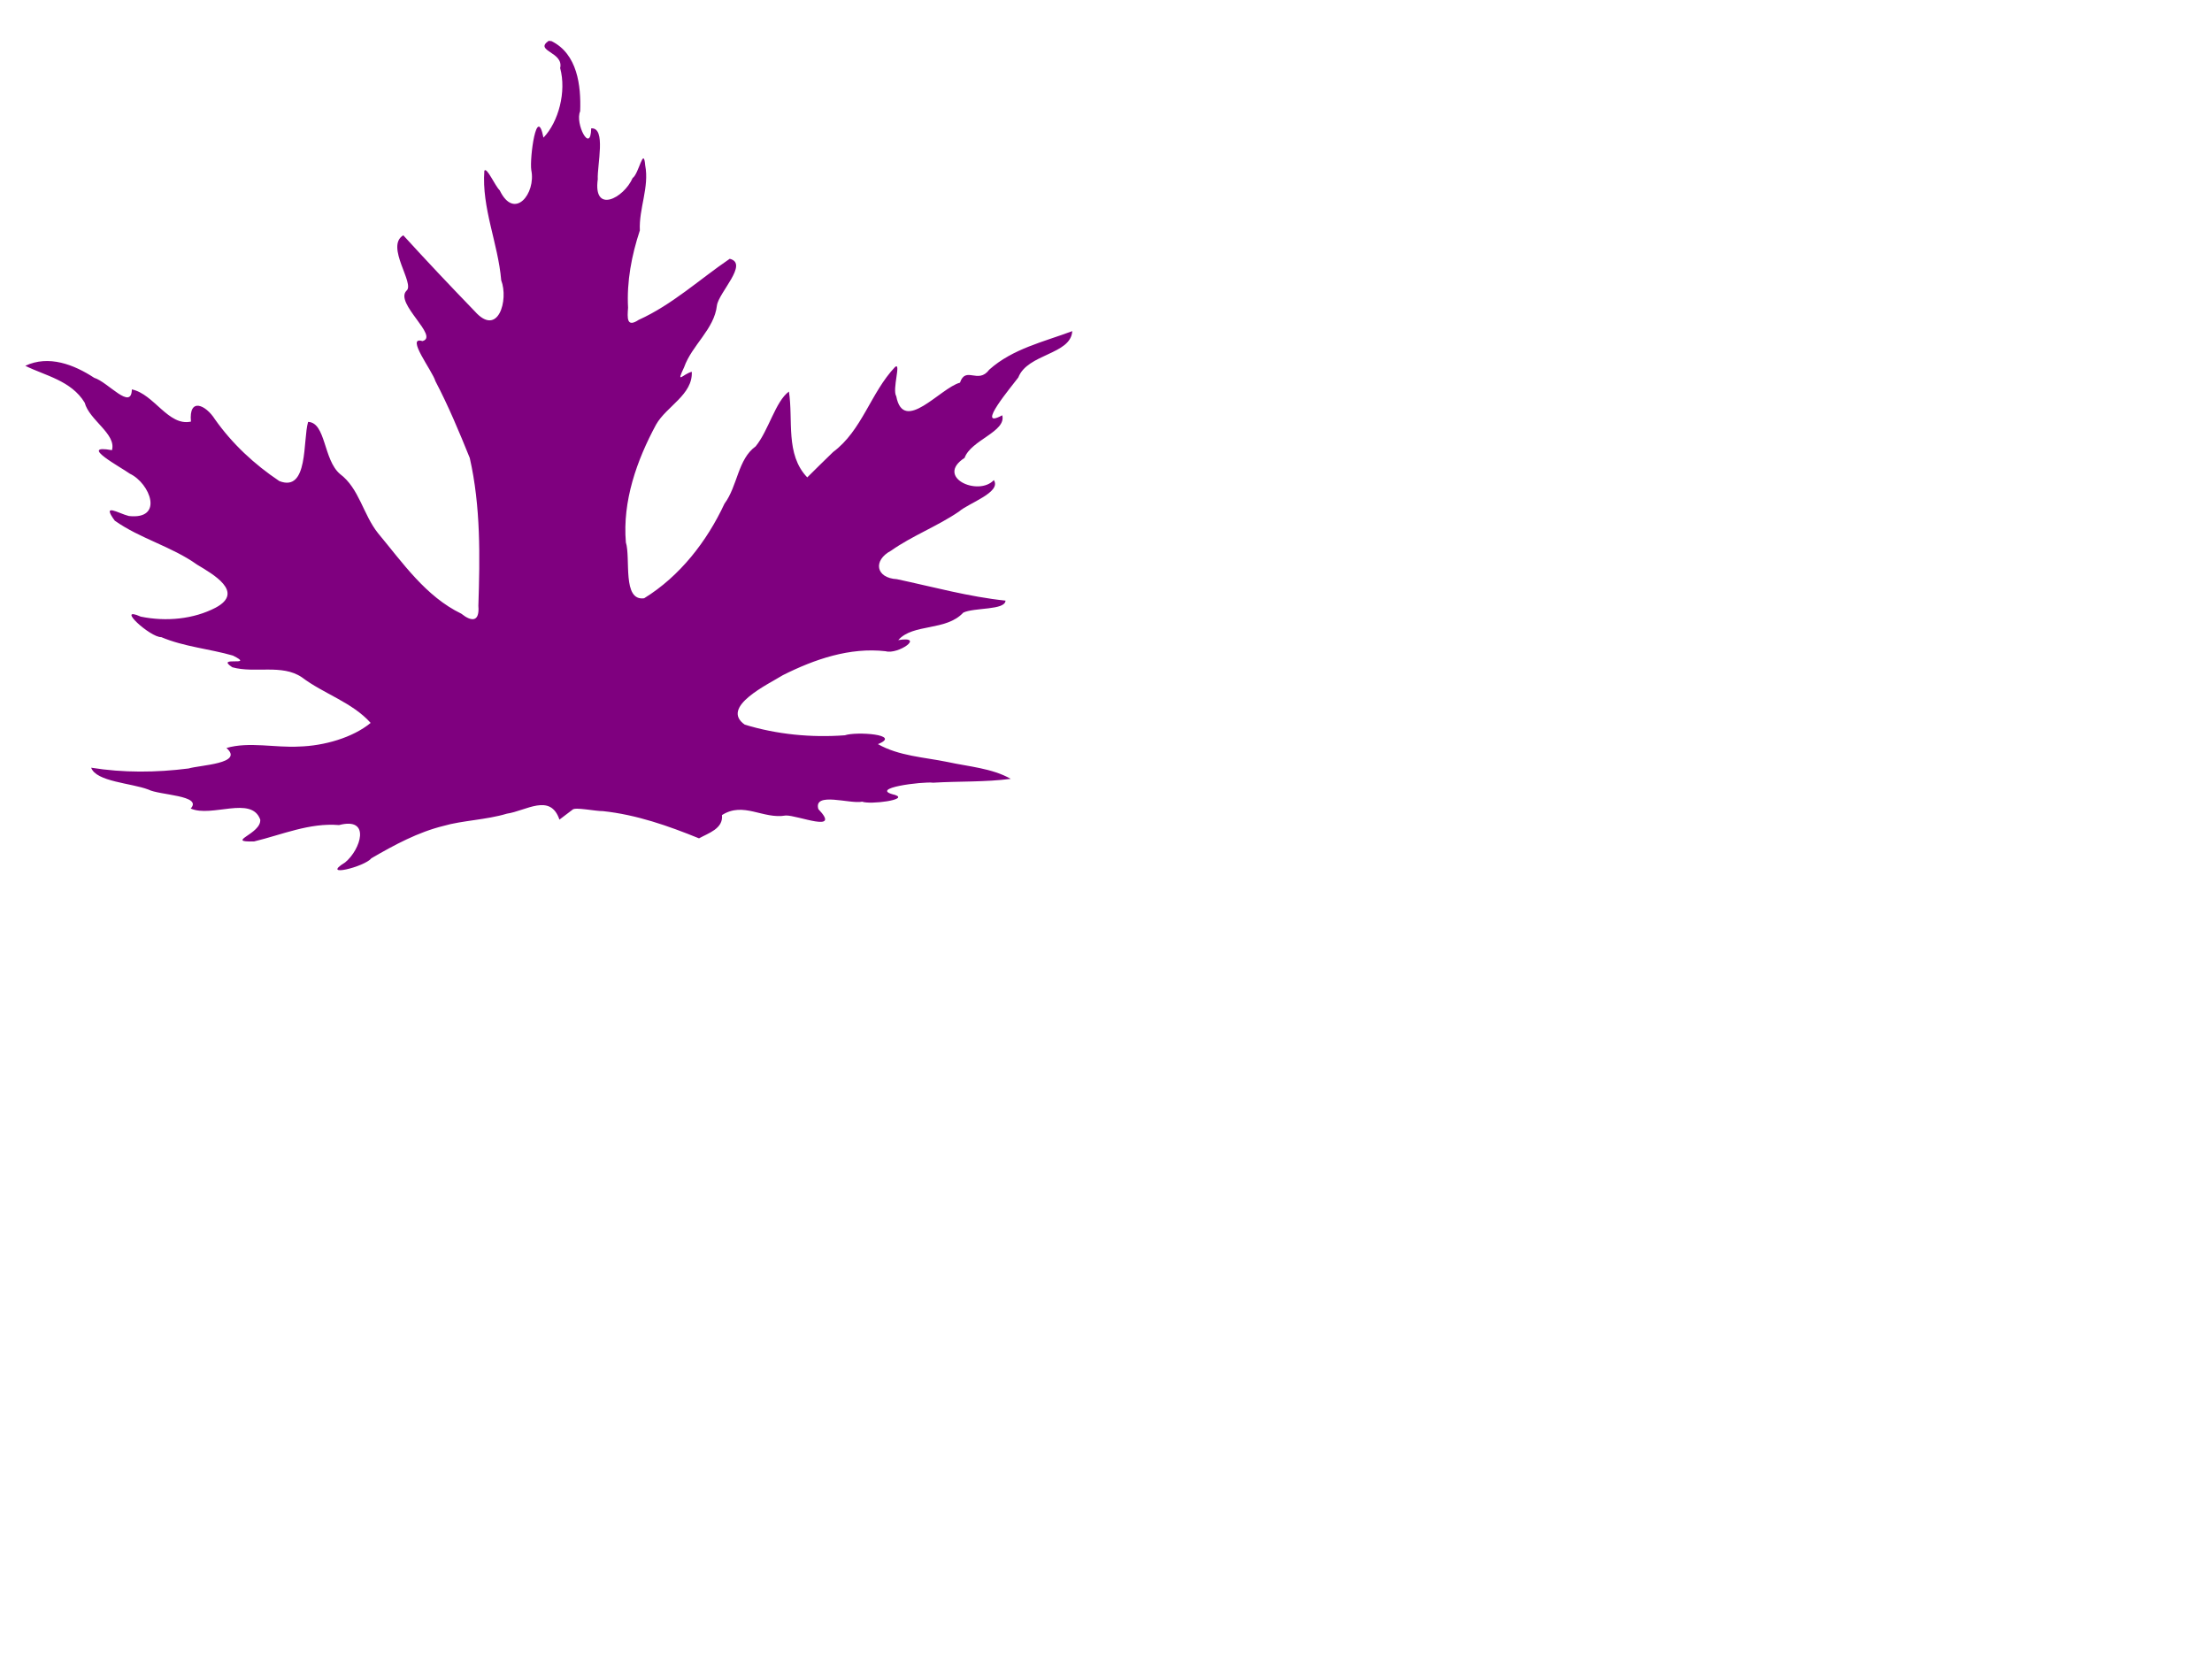
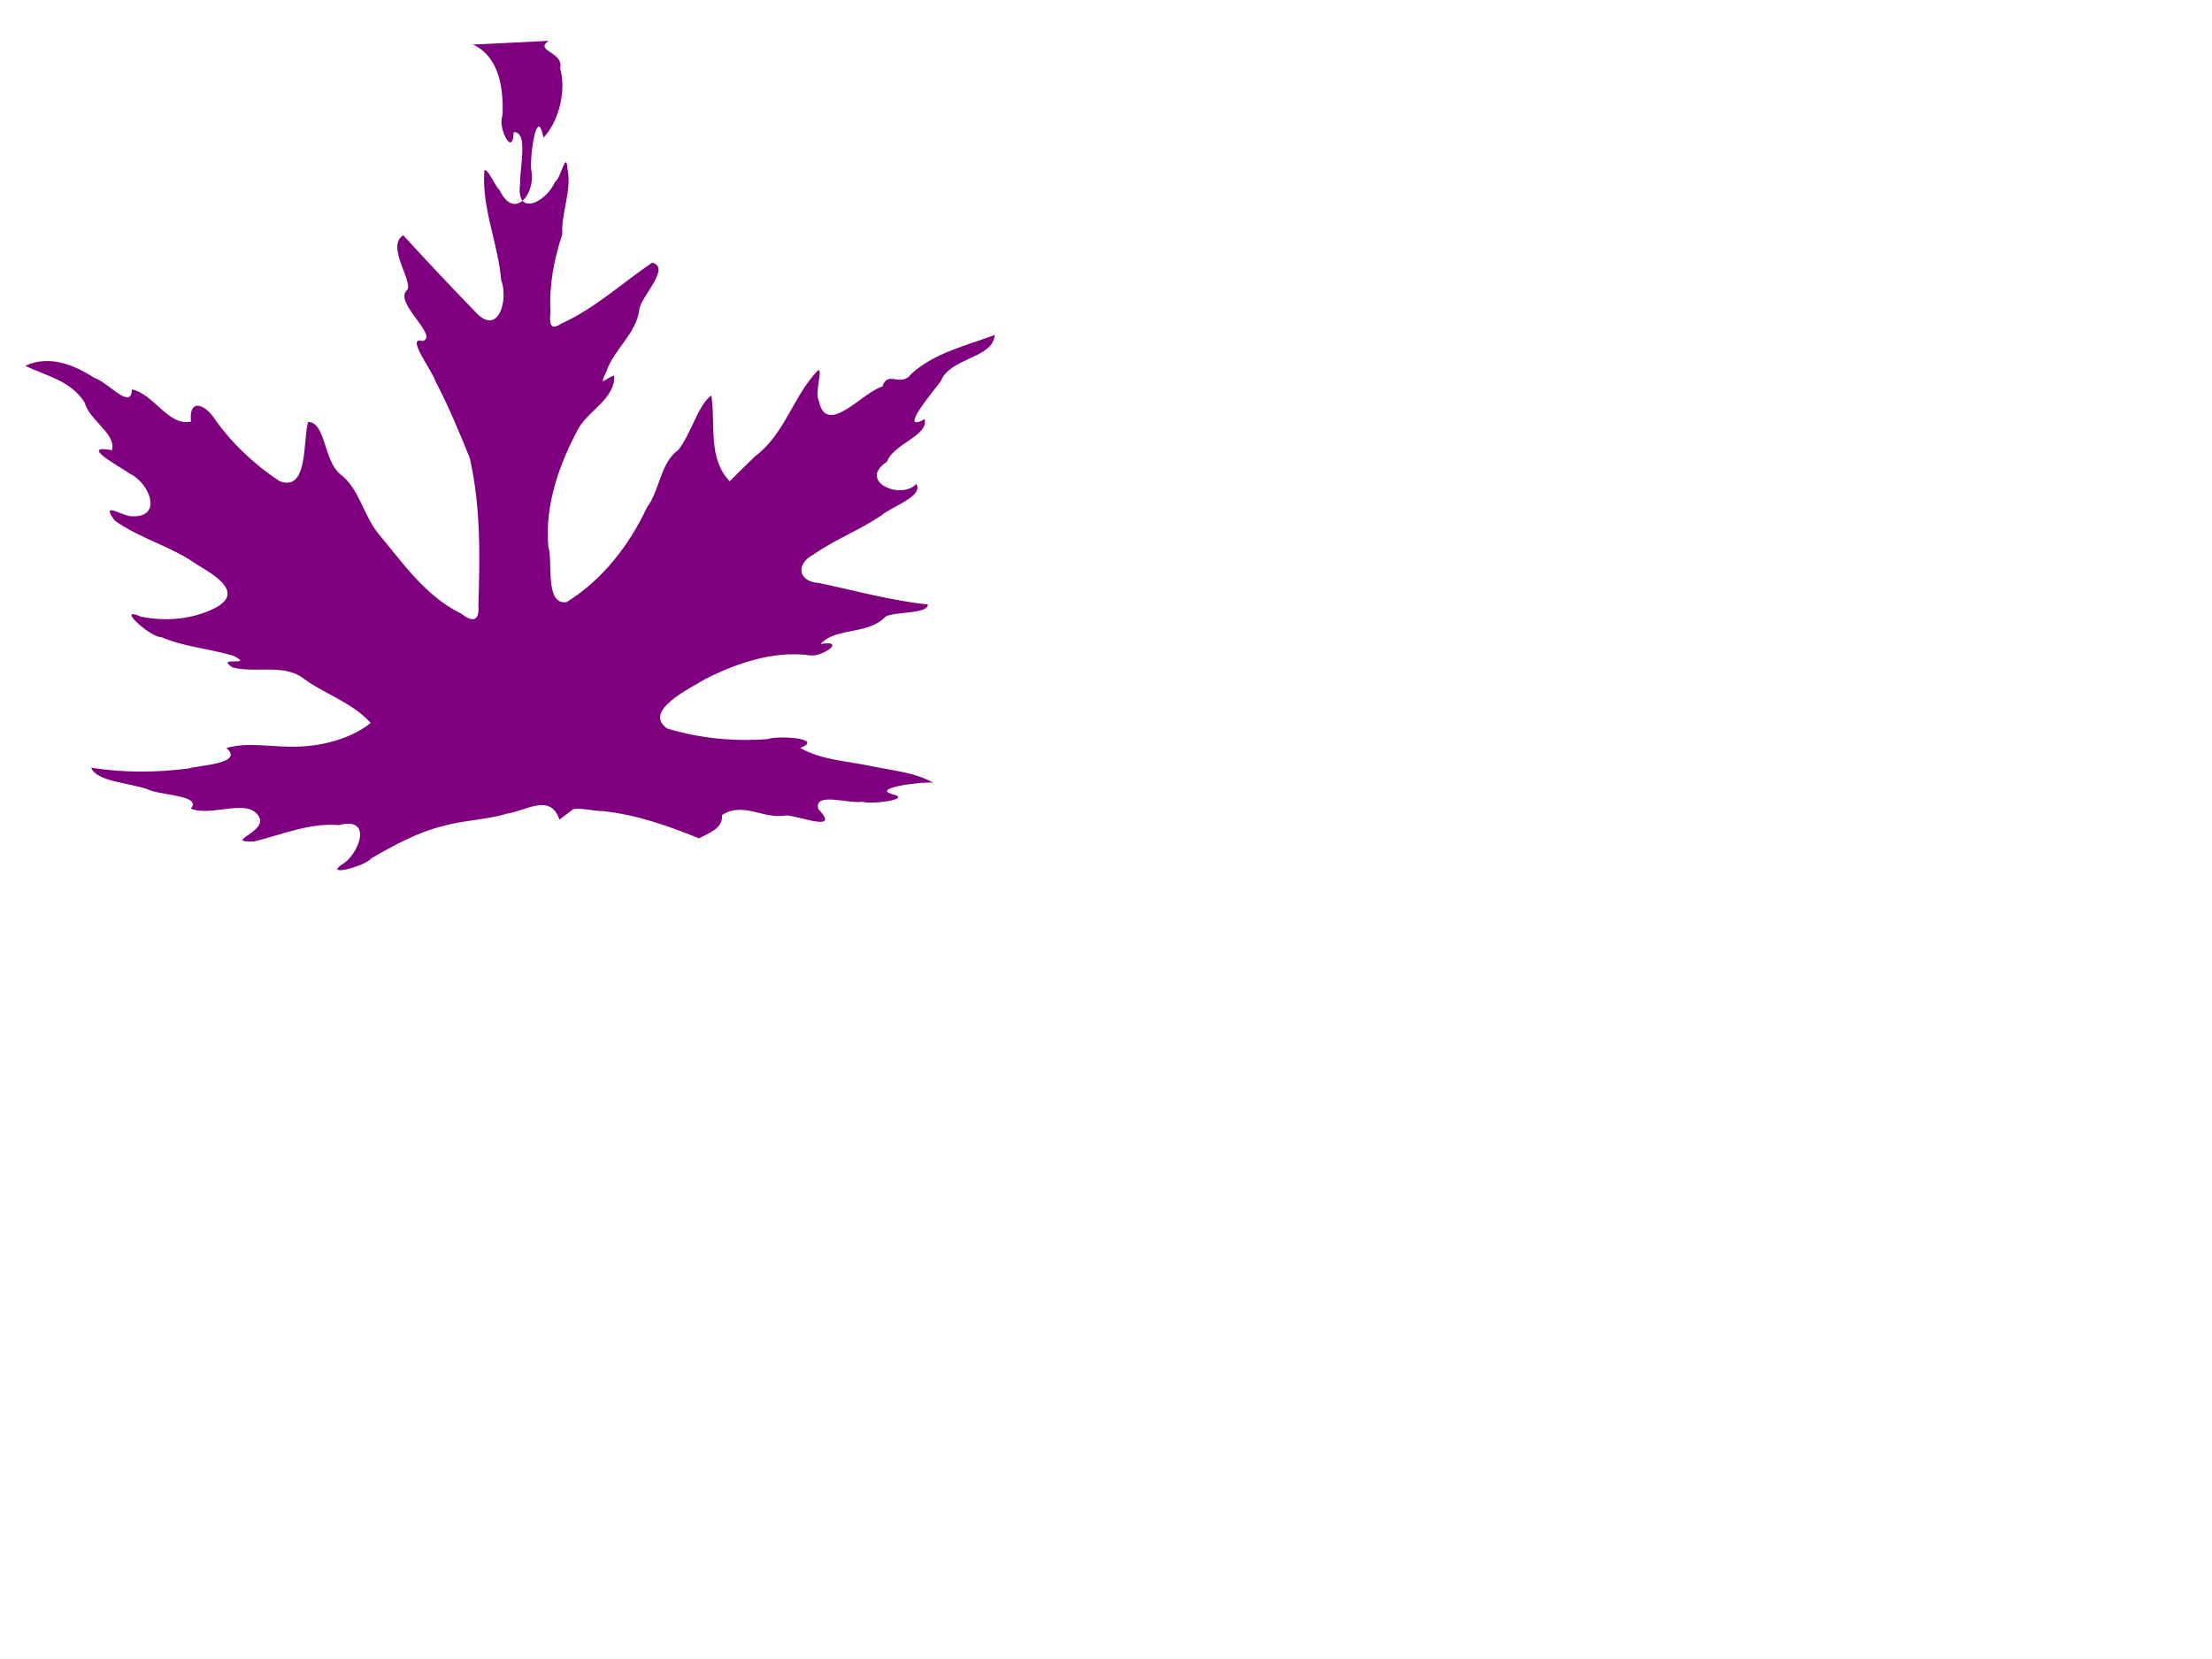
<svg xmlns="http://www.w3.org/2000/svg" width="640" height="480">
  <title>Dark Teal Leaf</title>
  <g>
    <title>Layer 1</title>
-     <path fill="#7f007f" id="path2231" d="m158.748,11.815c-4.31,2.977 4.431,3.162 3.324,7.881c1.859,6.803 -0.464,15.592 -4.831,20.129c-1.951,-9.838 -4.046,5.904 -3.524,9.396c1.403,6.711 -4.866,14.729 -9.14,5.839c-1.369,-1.29 -3.731,-6.849 -4.438,-5.667c-0.815,10.786 3.984,21.031 4.877,31.703c2.192,5.679 -0.88,16.567 -7.614,9.009c-6.995,-7.24 -13.982,-14.627 -20.722,-22.029c-5.303,3.188 3.497,14.065 0.912,16.051c-3.488,3.614 9.638,13.263 4.625,14.562c-5.011,-1.573 2.965,8.729 3.752,11.574c3.778,7.205 6.915,14.738 9.951,22.244c3.177,13.988 2.956,28.531 2.487,42.789c0.387,4.643 -1.912,4.691 -4.94,2.259c-10.308,-4.984 -16.962,-14.734 -24.086,-23.278c-4.317,-5.391 -5.439,-12.976 -11.012,-17.14c-4.844,-4.117 -4.049,-14.864 -9.222,-15.071c-1.566,5.209 0.185,20.465 -8.328,17.121c-7.214,-4.818 -13.632,-10.786 -18.63,-17.871c-2.662,-4.203 -7.598,-6.434 -6.942,0.665c-6.55,1.431 -10.644,-7.982 -17.099,-9.314c-0.105,6.261 -6.915,-2.138 -10.891,-3.356c-5.865,-3.844 -13.18,-6.657 -19.94,-3.474c5.631,2.815 13.304,4.249 17.191,10.675c1.305,5.051 9.21,9.04 7.885,13.741c-9.971,-1.808 2.574,4.925 5.171,6.796c5.903,2.806 9.942,13.375 -0.282,12.249c-3.052,-0.759 -7.988,-3.975 -4.082,1.341c7.362,5.227 16.435,7.45 23.824,12.729c4.532,2.735 13.884,7.933 5.342,12.465c-6.349,3.304 -14.252,4.091 -21.643,2.576c-7.499,-3.332 2.744,6.047 5.94,5.935c6.625,2.801 13.956,3.376 20.724,5.333c6.78,3.366 -5.421,-0.037 -0.17,3.385c6.506,1.822 14.359,-1.012 20.115,2.897c6.339,4.797 14.53,7.208 19.911,13.199c-5.218,4.303 -13.555,6.647 -20.674,6.838c-6.916,0.402 -14.541,-1.482 -21.052,0.424c5.223,4.542 -7.657,4.925 -10.965,5.924c-9.341,1.191 -18.874,1.279 -28.173,-0.226c1.426,4.066 11.639,4.447 16.554,6.328c3.15,1.65 15.788,1.644 12.246,5.484c6.05,2.708 17.588,-3.817 20.117,3.206c0.378,4.185 -10.409,6.539 -1.779,6.32c8.109,-1.959 16.034,-5.455 24.582,-4.736c9.33,-2.458 6.266,7.127 1.738,10.818c-7.337,4.494 5.731,1.241 7.602,-1.211c6.649,-3.853 13.504,-7.572 20.984,-9.393c5.182,-1.522 12.396,-1.741 18.226,-3.513c5.582,-0.817 12.577,-6.041 15.215,1.721l3.784,-2.875c0.718,-0.832 6.549,0.448 8.824,0.417c9.655,1.029 18.848,4.247 27.774,7.875c2.622,-1.476 7.076,-2.782 6.637,-6.726c6.265,-4.01 11.867,1.265 18.468,0.116c3.369,-0.129 16.222,5.266 9.426,-1.847c-1.501,-5.149 9.177,-1.403 12.676,-2.151c2.339,0.896 13.675,-0.567 9.517,-1.951c-8.237,-1.92 8.075,-3.938 11.018,-3.54c7.477,-0.462 15.017,-0.135 22.451,-1.116c-5.376,-3.069 -12.197,-3.544 -18.297,-4.881c-6.754,-1.387 -14.051,-1.711 -20.137,-5.164c7.078,-2.801 -6.303,-3.692 -9.553,-2.561c-9.695,0.728 -19.679,-0.236 -28.981,-3.081c-7.253,-5.112 6.878,-11.715 11.052,-14.32c9.161,-4.599 19.36,-8.107 29.736,-6.914c3.573,1.039 11.563,-4.5 3.63,-3.221c4.282,-4.863 13.8,-2.533 18.823,-7.953c3.174,-1.527 12.128,-0.637 12.21,-3.47c-10.616,-1.111 -20.988,-3.984 -31.413,-6.204c-6.122,-0.33 -7.01,-5.434 -1.691,-8.253c6.129,-4.327 13.392,-7.042 19.662,-11.326c2.76,-2.442 12.348,-5.561 10.071,-9.089c-4.482,4.812 -17.09,-0.83 -8.465,-6.429c1.837,-5.169 12.152,-7.59 10.893,-12.324c-8.08,4.409 2.926,-8.601 4.646,-10.935c2.664,-6.92 15.223,-6.597 15.613,-13.411c-8.238,3.093 -17.234,5.079 -24.01,11.14c-3.246,4.371 -6.785,-1.199 -8.478,3.771c-5.676,1.51 -16.326,14.967 -18.436,3.925c-1.239,-1.986 1.499,-9.97 -0.337,-8.471c-7.069,7.446 -9.53,18.366 -17.939,24.613c-2.525,2.413 -4.985,4.892 -7.475,7.34c-6.404,-6.692 -4.012,-16.545 -5.299,-24.838c-3.907,2.851 -5.856,11.229 -9.628,15.857c-5.181,3.716 -5.199,11.464 -9.03,16.6c-5.09,10.917 -12.91,20.985 -23.234,27.351c-6.409,0.883 -3.842,-11.591 -5.288,-16.166c-1.011,-11.937 3.15,-23.747 8.748,-34.1c3.005,-5.292 10.65,-8.617 10.324,-15.267c-2.594,0.659 -4.656,3.853 -2.227,-1.295c2.287,-6.456 8.715,-10.97 9.499,-17.873c0.511,-3.765 9.288,-12.152 3.706,-13.518c-8.696,5.913 -16.639,13.292 -26.34,17.667c-3.517,2.352 -3.299,-0.568 -3.076,-3.495c-0.418,-7.636 1.032,-15.158 3.41,-22.383c-0.31,-6.335 2.776,-12.492 1.548,-18.825c-0.474,-5.724 -1.832,2.499 -3.634,3.66c-2.586,5.9 -11.478,10.443 -10.088,0.368c-0.216,-4.017 2.512,-15.091 -1.907,-14.728c-0.126,7.553 -4.762,-1.42 -3.19,-4.938c0.291,-7.441 -0.805,-16.594 -8.284,-20.302l-0.824,-0.088l0,0z" />
+     <path fill="#7f007f" id="path2231" d="m158.748,11.815c-4.31,2.977 4.431,3.162 3.324,7.881c1.859,6.803 -0.464,15.592 -4.831,20.129c-1.951,-9.838 -4.046,5.904 -3.524,9.396c1.403,6.711 -4.866,14.729 -9.14,5.839c-1.369,-1.29 -3.731,-6.849 -4.438,-5.667c-0.815,10.786 3.984,21.031 4.877,31.703c2.192,5.679 -0.88,16.567 -7.614,9.009c-6.995,-7.24 -13.982,-14.627 -20.722,-22.029c-5.303,3.188 3.497,14.065 0.912,16.051c-3.488,3.614 9.638,13.263 4.625,14.562c-5.011,-1.573 2.965,8.729 3.752,11.574c3.778,7.205 6.915,14.738 9.951,22.244c3.177,13.988 2.956,28.531 2.487,42.789c0.387,4.643 -1.912,4.691 -4.94,2.259c-10.308,-4.984 -16.962,-14.734 -24.086,-23.278c-4.317,-5.391 -5.439,-12.976 -11.012,-17.14c-4.844,-4.117 -4.049,-14.864 -9.222,-15.071c-1.566,5.209 0.185,20.465 -8.328,17.121c-7.214,-4.818 -13.632,-10.786 -18.63,-17.871c-2.662,-4.203 -7.598,-6.434 -6.942,0.665c-6.55,1.431 -10.644,-7.982 -17.099,-9.314c-0.105,6.261 -6.915,-2.138 -10.891,-3.356c-5.865,-3.844 -13.18,-6.657 -19.94,-3.474c5.631,2.815 13.304,4.249 17.191,10.675c1.305,5.051 9.21,9.04 7.885,13.741c-9.971,-1.808 2.574,4.925 5.171,6.796c5.903,2.806 9.942,13.375 -0.282,12.249c-3.052,-0.759 -7.988,-3.975 -4.082,1.341c7.362,5.227 16.435,7.45 23.824,12.729c4.532,2.735 13.884,7.933 5.342,12.465c-6.349,3.304 -14.252,4.091 -21.643,2.576c-7.499,-3.332 2.744,6.047 5.94,5.935c6.625,2.801 13.956,3.376 20.724,5.333c6.78,3.366 -5.421,-0.037 -0.17,3.385c6.506,1.822 14.359,-1.012 20.115,2.897c6.339,4.797 14.53,7.208 19.911,13.199c-5.218,4.303 -13.555,6.647 -20.674,6.838c-6.916,0.402 -14.541,-1.482 -21.052,0.424c5.223,4.542 -7.657,4.925 -10.965,5.924c-9.341,1.191 -18.874,1.279 -28.173,-0.226c1.426,4.066 11.639,4.447 16.554,6.328c3.15,1.65 15.788,1.644 12.246,5.484c6.05,2.708 17.588,-3.817 20.117,3.206c0.378,4.185 -10.409,6.539 -1.779,6.32c8.109,-1.959 16.034,-5.455 24.582,-4.736c9.33,-2.458 6.266,7.127 1.738,10.818c-7.337,4.494 5.731,1.241 7.602,-1.211c6.649,-3.853 13.504,-7.572 20.984,-9.393c5.182,-1.522 12.396,-1.741 18.226,-3.513c5.582,-0.817 12.577,-6.041 15.215,1.721l3.784,-2.875c0.718,-0.832 6.549,0.448 8.824,0.417c9.655,1.029 18.848,4.247 27.774,7.875c2.622,-1.476 7.076,-2.782 6.637,-6.726c6.265,-4.01 11.867,1.265 18.468,0.116c3.369,-0.129 16.222,5.266 9.426,-1.847c-1.501,-5.149 9.177,-1.403 12.676,-2.151c2.339,0.896 13.675,-0.567 9.517,-1.951c-8.237,-1.92 8.075,-3.938 11.018,-3.54c-5.376,-3.069 -12.197,-3.544 -18.297,-4.881c-6.754,-1.387 -14.051,-1.711 -20.137,-5.164c7.078,-2.801 -6.303,-3.692 -9.553,-2.561c-9.695,0.728 -19.679,-0.236 -28.981,-3.081c-7.253,-5.112 6.878,-11.715 11.052,-14.32c9.161,-4.599 19.36,-8.107 29.736,-6.914c3.573,1.039 11.563,-4.5 3.63,-3.221c4.282,-4.863 13.8,-2.533 18.823,-7.953c3.174,-1.527 12.128,-0.637 12.21,-3.47c-10.616,-1.111 -20.988,-3.984 -31.413,-6.204c-6.122,-0.33 -7.01,-5.434 -1.691,-8.253c6.129,-4.327 13.392,-7.042 19.662,-11.326c2.76,-2.442 12.348,-5.561 10.071,-9.089c-4.482,4.812 -17.09,-0.83 -8.465,-6.429c1.837,-5.169 12.152,-7.59 10.893,-12.324c-8.08,4.409 2.926,-8.601 4.646,-10.935c2.664,-6.92 15.223,-6.597 15.613,-13.411c-8.238,3.093 -17.234,5.079 -24.01,11.14c-3.246,4.371 -6.785,-1.199 -8.478,3.771c-5.676,1.51 -16.326,14.967 -18.436,3.925c-1.239,-1.986 1.499,-9.97 -0.337,-8.471c-7.069,7.446 -9.53,18.366 -17.939,24.613c-2.525,2.413 -4.985,4.892 -7.475,7.34c-6.404,-6.692 -4.012,-16.545 -5.299,-24.838c-3.907,2.851 -5.856,11.229 -9.628,15.857c-5.181,3.716 -5.199,11.464 -9.03,16.6c-5.09,10.917 -12.91,20.985 -23.234,27.351c-6.409,0.883 -3.842,-11.591 -5.288,-16.166c-1.011,-11.937 3.15,-23.747 8.748,-34.1c3.005,-5.292 10.65,-8.617 10.324,-15.267c-2.594,0.659 -4.656,3.853 -2.227,-1.295c2.287,-6.456 8.715,-10.97 9.499,-17.873c0.511,-3.765 9.288,-12.152 3.706,-13.518c-8.696,5.913 -16.639,13.292 -26.34,17.667c-3.517,2.352 -3.299,-0.568 -3.076,-3.495c-0.418,-7.636 1.032,-15.158 3.41,-22.383c-0.31,-6.335 2.776,-12.492 1.548,-18.825c-0.474,-5.724 -1.832,2.499 -3.634,3.66c-2.586,5.9 -11.478,10.443 -10.088,0.368c-0.216,-4.017 2.512,-15.091 -1.907,-14.728c-0.126,7.553 -4.762,-1.42 -3.19,-4.938c0.291,-7.441 -0.805,-16.594 -8.284,-20.302l-0.824,-0.088l0,0z" />
  </g>
</svg>